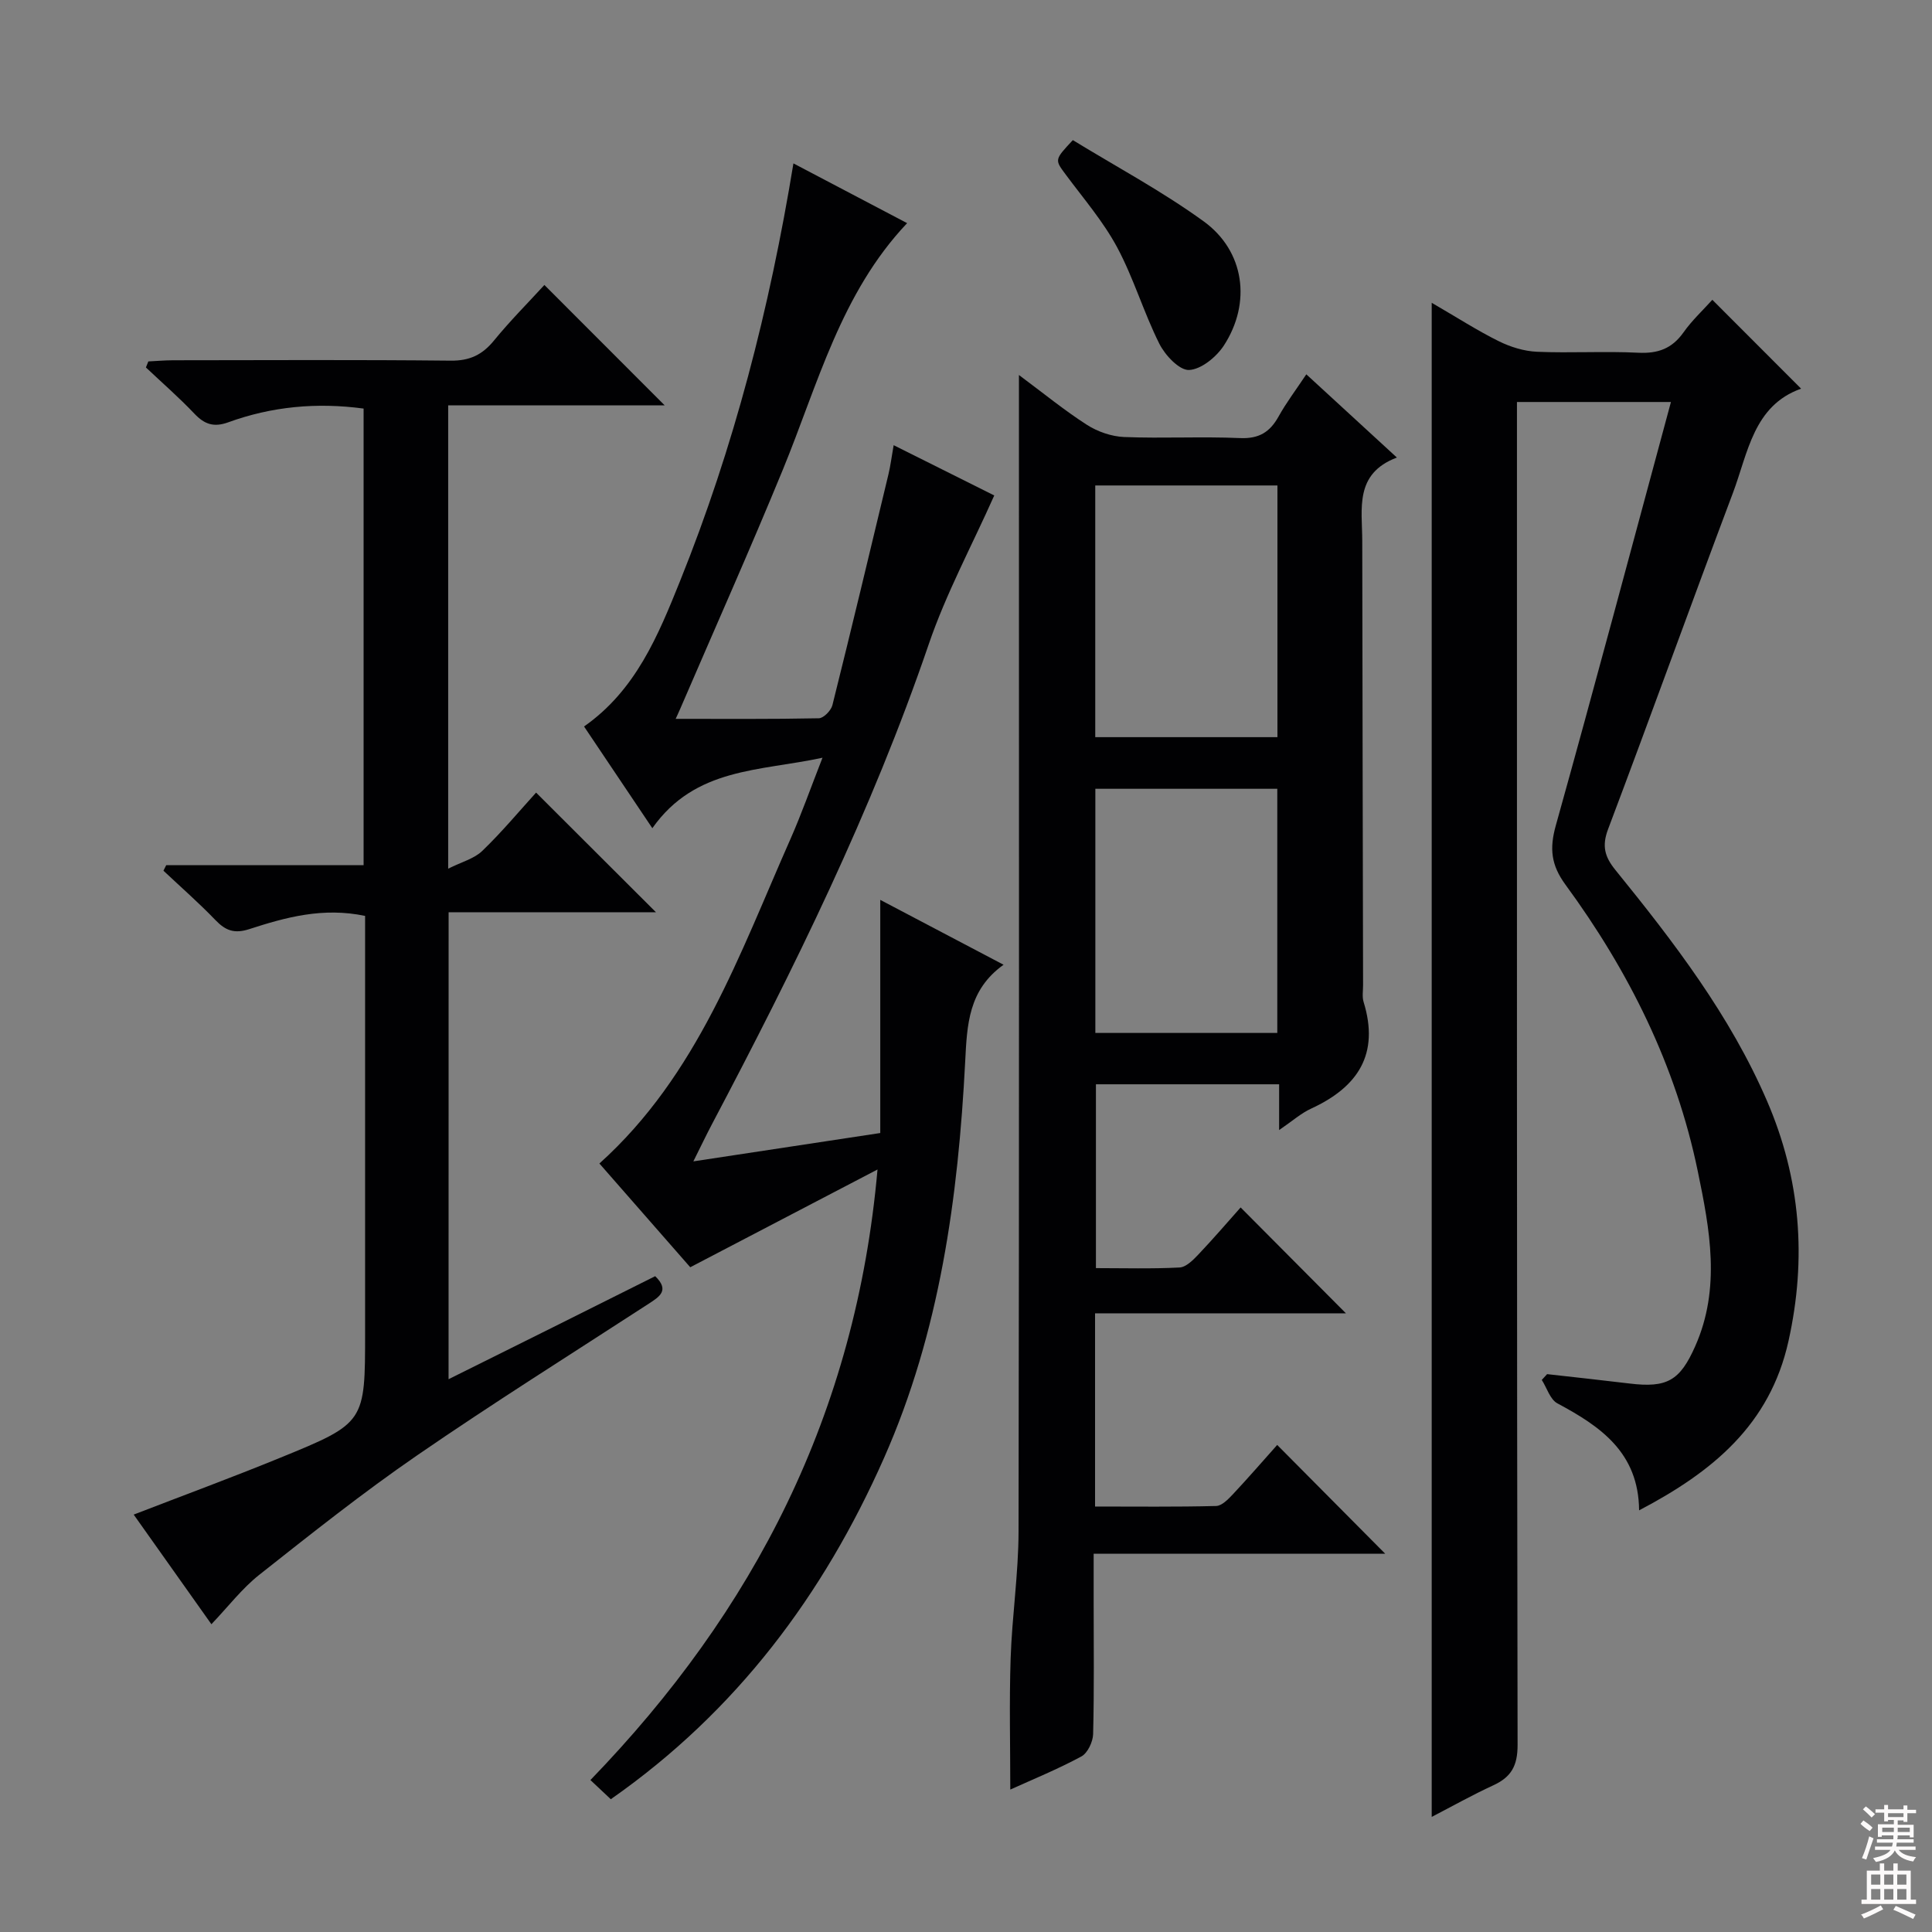
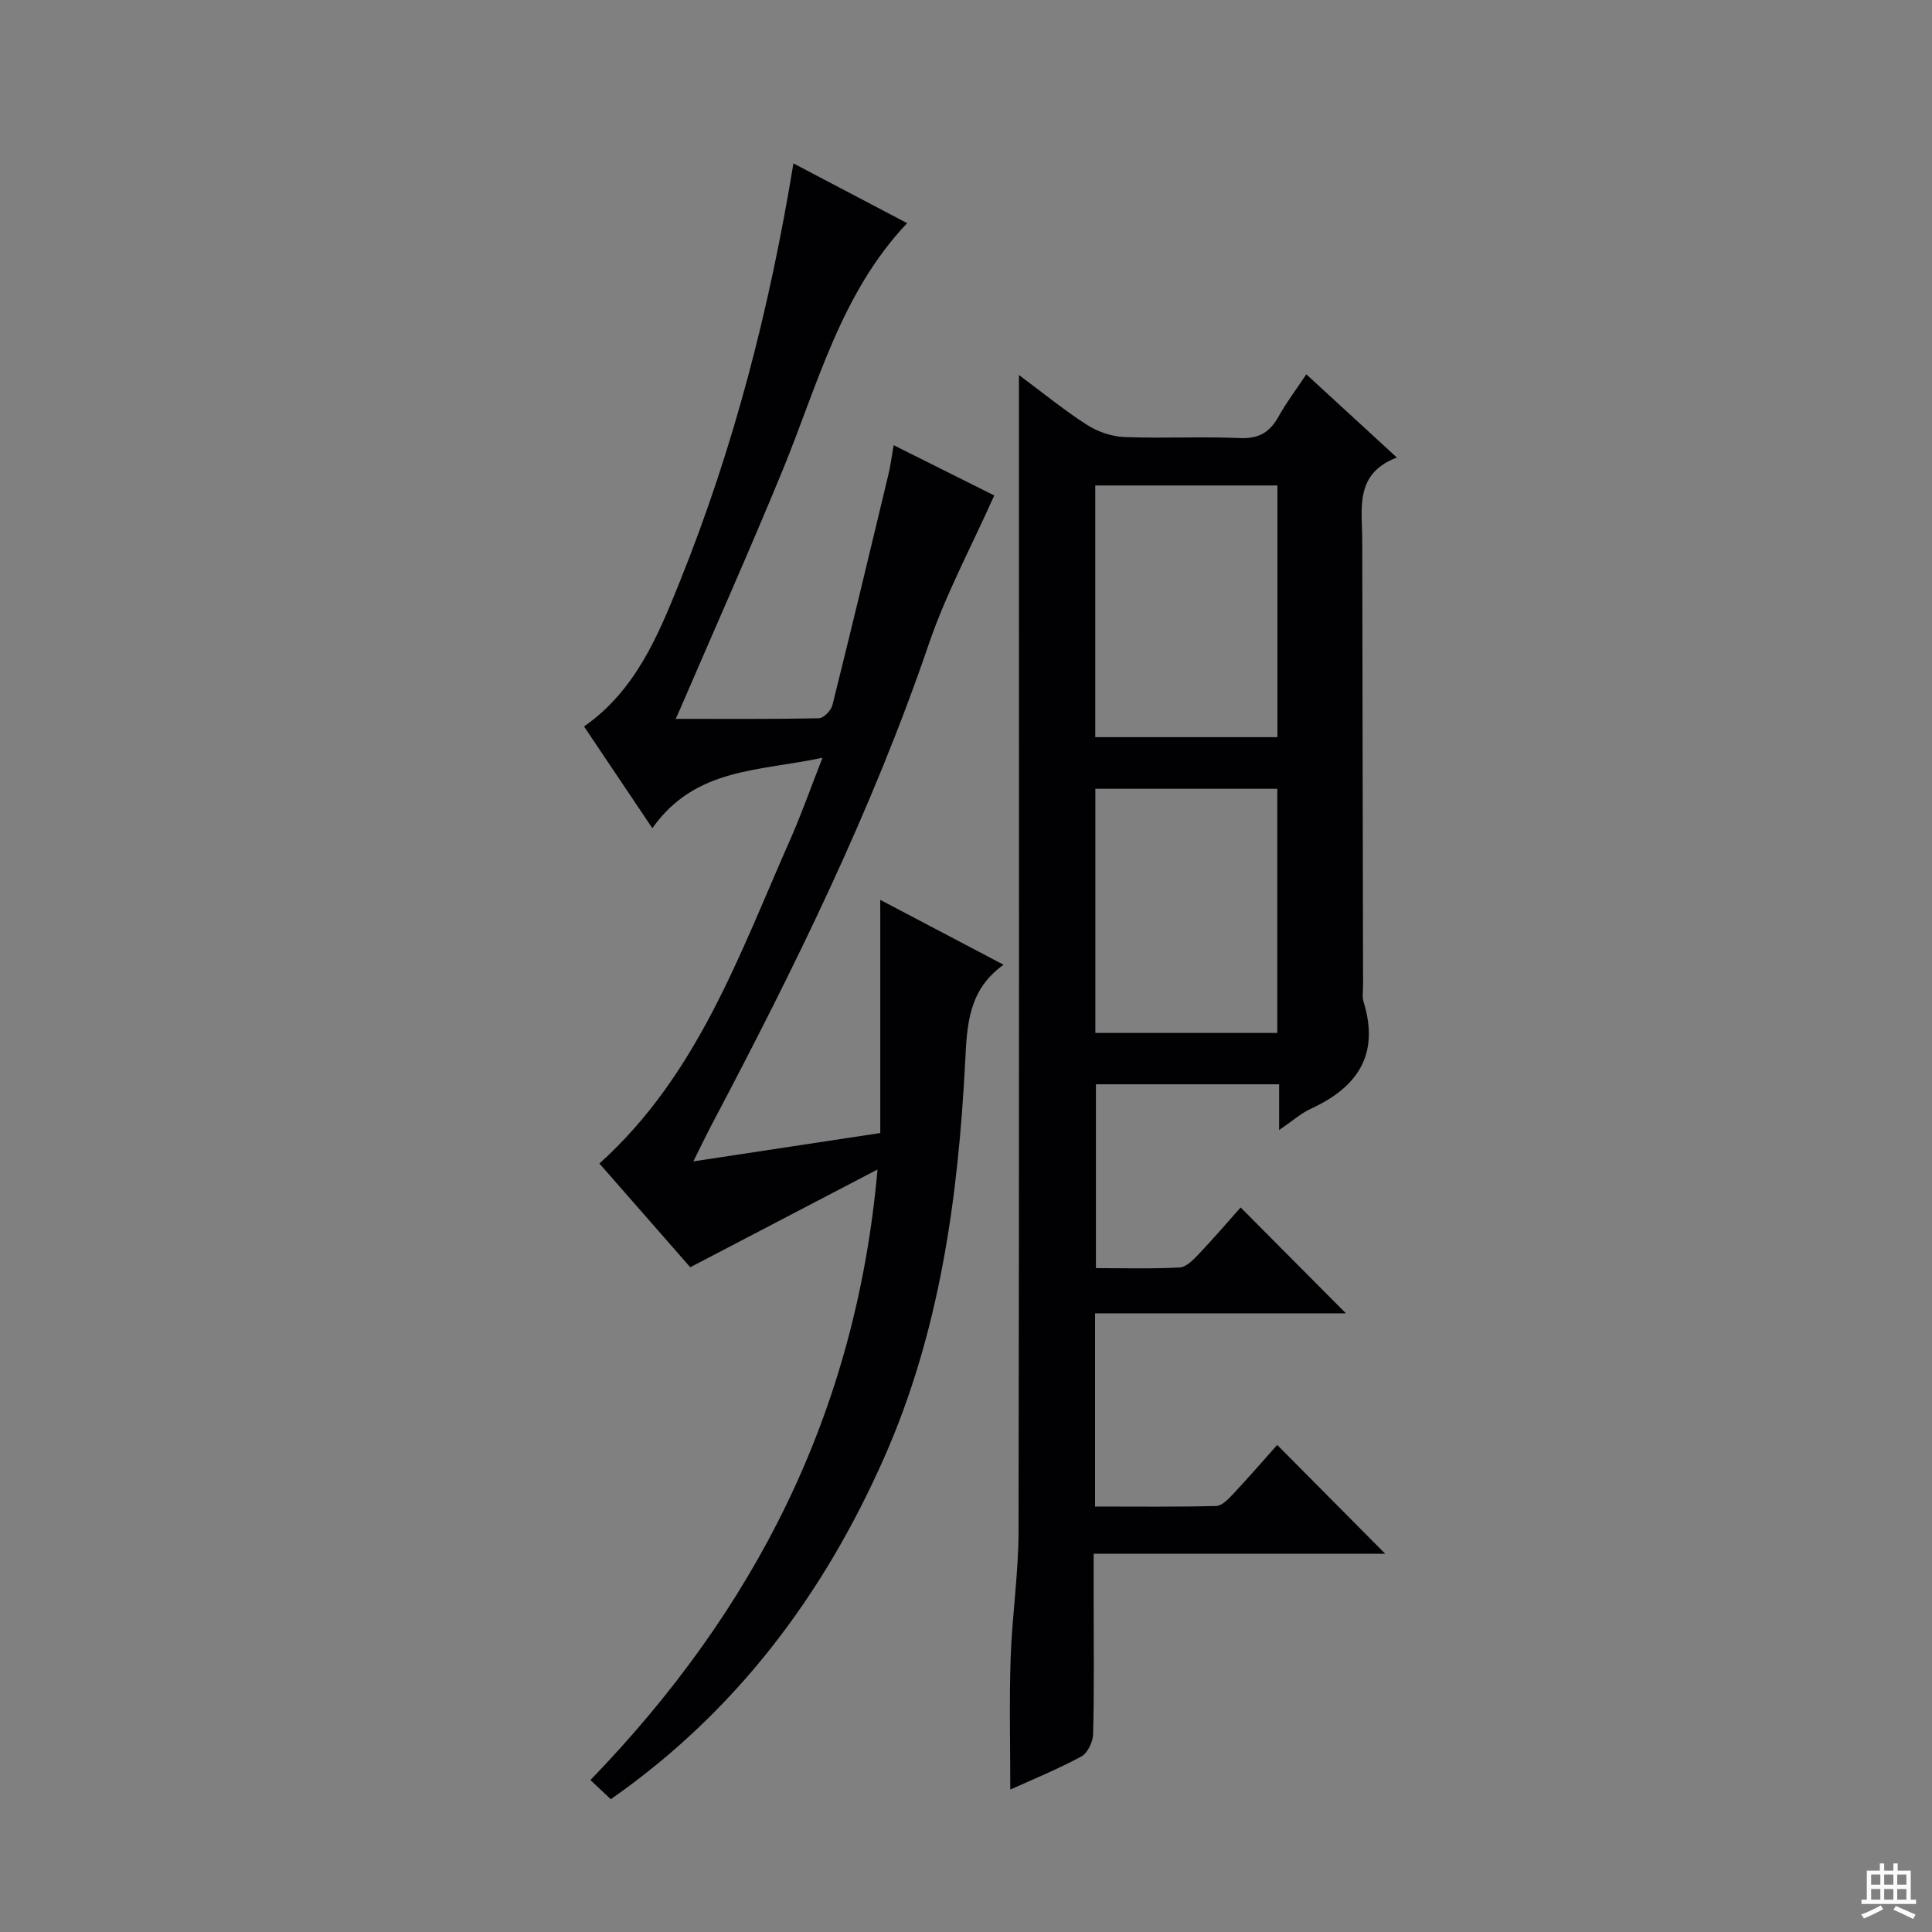
<svg xmlns="http://www.w3.org/2000/svg" enable-background="new 0 0 400 400" viewBox="0 0 400 400">
  <rect x="0" y="0" width="400" height="400" fill="#808080" stroke="none" />
  <g fill="#010103">
-     <path d="m345.95 83.23c-11.45 0-21.39 0-31.88 0v6.06c0 90.65-.04 181.31.13 271.96.01 4.36-1.32 6.68-5.05 8.39-4.32 1.99-8.48 4.33-12.73 6.53 0-104.37 0-208.25 0-313.48 5.39 3.13 9.51 5.79 13.88 7.95 2.42 1.2 5.24 2.07 7.91 2.19 6.99.3 14.01-.15 20.99.2 4.06.2 6.96-.85 9.34-4.2 1.79-2.53 4.12-4.69 5.98-6.76 6.13 6.14 12.07 12.09 18.38 18.4-9.87 3.5-10.99 13.28-14.13 21.62-8.72 23.15-17.09 46.43-25.83 69.57-1.32 3.49-.71 5.73 1.52 8.47 12.07 14.88 23.73 30.07 31.39 47.83 6.93 16.06 8.25 32.57 4.43 49.73-3.85 17.3-15.71 27.04-30.92 35.01-.11-11.99-8.01-17.38-16.92-22.15-1.51-.81-2.17-3.19-3.23-4.85.37-.4.73-.8 1.1-1.2 5.68.64 11.37 1.25 17.05 1.94 7.8.95 10.46-.59 13.62-7.73 5.33-12.02 3.02-24.17.52-36.25-4.52-21.87-14.28-41.42-27.39-59.3-2.98-4.07-3.33-7.48-2-12.24 8.07-28.9 15.78-57.89 23.84-87.69z" />
    <path d="m264.83 233.97c0-2.46 0-3.77 0-5.09 0-1.33 0-2.65 0-4.39-12.64 0-25.04 0-37.93 0v38.06c5.78 0 11.56.17 17.31-.13 1.36-.07 2.82-1.55 3.91-2.7 3.08-3.25 6-6.65 8.74-9.73 7.34 7.38 14.46 14.54 21.8 21.92-17.05 0-34.35 0-51.94 0v40c8.51 0 16.79.1 25.06-.11 1.19-.03 2.51-1.4 3.48-2.43 3.16-3.37 6.18-6.86 9.17-10.21 7.44 7.49 14.7 14.81 22.36 22.52-19.96 0-39.76 0-60.36 0v9.85c0 9.17.12 18.33-.11 27.49-.04 1.61-1.14 3.94-2.44 4.64-4.94 2.66-10.16 4.79-14.71 6.85 0-9.04-.23-18.09.07-27.13.29-8.79 1.63-17.57 1.64-26.35.14-77.49.08-154.97.08-232.46 0-1.97 0-3.95 0-6.93 5.11 3.8 9.42 7.33 14.08 10.32 2.22 1.42 5.08 2.41 7.7 2.52 7.99.32 16-.13 23.99.22 3.91.17 6.18-1.22 7.98-4.46 1.6-2.88 3.61-5.53 5.75-8.74 6.23 5.72 12.18 11.19 18.75 17.23-8.85 3.34-7.18 10.62-7.17 17.26.04 30.66.11 61.32.17 91.98 0 1.17-.22 2.41.11 3.48 3.33 10.8-1.18 17.61-10.83 22.06-2.08.94-3.83 2.52-6.66 4.46zm-38.07-81.35h37.72c0-17.53 0-34.75 0-52.11-12.74 0-25.13 0-37.72 0zm37.69 61.24c0-17.18 0-33.87 0-50.55-12.77 0-25.17 0-37.67 0v50.55z" />
    <path d="m181.68 242.13c-13.44 7.02-25.9 13.52-38.77 20.24-5.87-6.7-12.31-14.06-18.81-21.48 20.34-18.29 28.99-43.31 39.56-67.19 2.27-5.14 4.14-10.46 6.63-16.82-13.02 2.82-26.34 1.98-35.23 14.59-4.91-7.31-9.48-14.13-14.14-21.06 10.71-7.5 15.34-18.84 19.87-30.09 11.14-27.67 18.55-56.39 23.48-86.49 7.93 4.17 15.63 8.21 23.54 12.37-13.75 14.53-18.48 33.39-25.73 51.04-6.81 16.58-14.12 32.96-21.21 49.42-.38.89-.8 1.77-.98 2.17 9.91 0 19.78.08 29.65-.12.98-.02 2.52-1.6 2.8-2.71 3.97-15.9 7.78-31.84 11.6-47.78.42-1.74.64-3.53 1.08-6.05 7.61 3.81 14.81 7.4 20.83 10.41-4.69 10.52-10 20.36-13.56 30.79-11.81 34.58-27.88 67.17-44.88 99.37-1.15 2.18-2.21 4.41-3.86 7.71 13.2-2 25.51-3.87 38.7-5.87 0-15.86 0-31.46 0-48.27 9.07 4.77 16.91 8.89 25.53 13.43-7.29 5.21-7.56 12.37-7.95 20.08-1.45 28.14-5.26 55.96-16.79 82.01-12.54 28.35-30.56 52.49-56.58 70.68-1.43-1.34-2.71-2.56-4.22-3.97 33.85-35 54.97-75.81 59.44-126.41z" />
-     <path d="m92.87 285.55c7.55-3.76 14.64-7.28 21.73-10.81 6.99-3.49 13.98-6.99 21.05-10.52 3.02 2.92.91 4.24-1.34 5.7-16.04 10.42-32.25 20.59-48 31.43-11.22 7.72-21.92 16.23-32.61 24.68-3.58 2.83-6.44 6.59-9.93 10.25-5.15-7.27-10.5-14.82-16.09-22.7 10.35-4 20.39-7.7 30.29-11.75 17.66-7.21 17.62-7.3 17.62-25.96 0-26.82 0-53.64 0-80.47 0-1.96 0-3.91 0-5.77-8.74-1.84-16.44.29-24 2.74-3.07.99-4.89.3-6.97-1.86-3.43-3.57-7.17-6.84-10.78-10.24l.57-1.14h40.87c0-31.79 0-63.03 0-94.54-9.72-1.31-19.01-.43-28.01 2.84-3 1.09-4.92.43-7.02-1.78-3.18-3.35-6.68-6.4-10.04-9.57.17-.42.33-.83.5-1.25 1.71-.08 3.42-.24 5.13-.24 19.16-.02 38.32-.12 57.48.08 3.92.04 6.52-1.2 8.94-4.15 3.34-4.09 7.09-7.85 10.45-11.52 8.4 8.41 16.49 16.5 24.9 24.92-14.8 0-29.63 0-44.82 0v95.93c2.76-1.39 5.37-2.05 7.06-3.68 4.06-3.91 7.69-8.27 11.14-12.07 8.35 8.33 16.52 16.49 24.82 24.77-14.01 0-28.24 0-42.93 0-.01 32.26-.01 64.07-.01 96.68z" />
-     <path d="m222.12 29.01c8.93 5.47 18.44 10.55 27.09 16.82 8.47 6.14 9.92 16.85 4.19 25.69-1.55 2.38-4.7 4.97-7.22 5.08-2.01.09-4.96-3.05-6.15-5.43-3.25-6.49-5.32-13.59-8.74-19.97-2.88-5.36-6.95-10.08-10.6-15-2.33-3.14-2.43-3.07 1.43-7.19z" />
  </g>
-   <path d="m385.2 377.6.6-.7c.6.4 1.3.9 1.9 1.5l-.6.7c-.8-.5-1.4-1-1.9-1.5zm.3 7.1c.6-1.4 1.1-2.9 1.5-4.5.3.1.6.3.9.4-.5 1.4-1 2.9-1.5 4.4zm.2-10.1.6-.6c.7.5 1.3 1.1 1.9 1.6l-.7.7c-.6-.6-1.2-1.2-1.8-1.7zm8.4-.8h.8v.9h1.8v.7h-1.8v1.8h-.8v-.3h-1.2v.9h3.3v2.6h-.8v-.4h-2.5c0 .3 0 .6-.1.8h3.4v.7h-3.5c0 .3-.1.6-.1.8h4v.7h-3.5c.7.9 1.9 1.3 3.6 1.5-.2.2-.4.5-.6.9-1.9-.3-3.2-1.1-3.8-2.3-.5 1.1-1.8 2-3.9 2.4-.2-.3-.4-.5-.6-.8 1.9-.4 3.1-.9 3.6-1.7h-3.2v-.7h3.5c.1-.2.1-.5.2-.8h-3.3v-.7h3.4c0-.2 0-.5 0-.8h-2.4v.3h-.8v-2.6h3.3v-.9h-1.2v.3h-.8v-1.8h-1.8v-.7h1.8v-.9h.8v.9h3.2zm-4.4 5.5h2.4c0-.3 0-.6 0-.9h-2.4zm1.2-3.1h3.2v-.8h-3.2zm4.4 2.2h-2.4v.9h2.5v-.9z" fill="#fcfafa" />
  <path d="m389.2 385.8h.9v1.5h1.9v-1.5h.9v1.5h2.7v6h1.1v.9h-11.3v-.9h1.1v-6h2.7zm.2 8.7.5.8c-1.2.6-2.5 1.3-4 1.9-.2-.3-.3-.6-.6-.8 1.6-.6 3-1.3 4.1-1.9zm-2-4.3h1.9v-2.1h-1.9zm0 3.1h1.9v-2.2h-1.9zm2.7-3.1h1.9v-2.1h-1.9zm0 3.1h1.9v-2.2h-1.9zm2.4 1.3c1.4.6 2.7 1.2 4.1 1.8l-.5.9c-1.5-.7-2.8-1.4-4.1-1.9zm2.2-6.5h-1.9v2.1h1.9zm-1.9 5.2h1.9v-2.2h-1.9z" fill="#fcfafa" />
</svg>